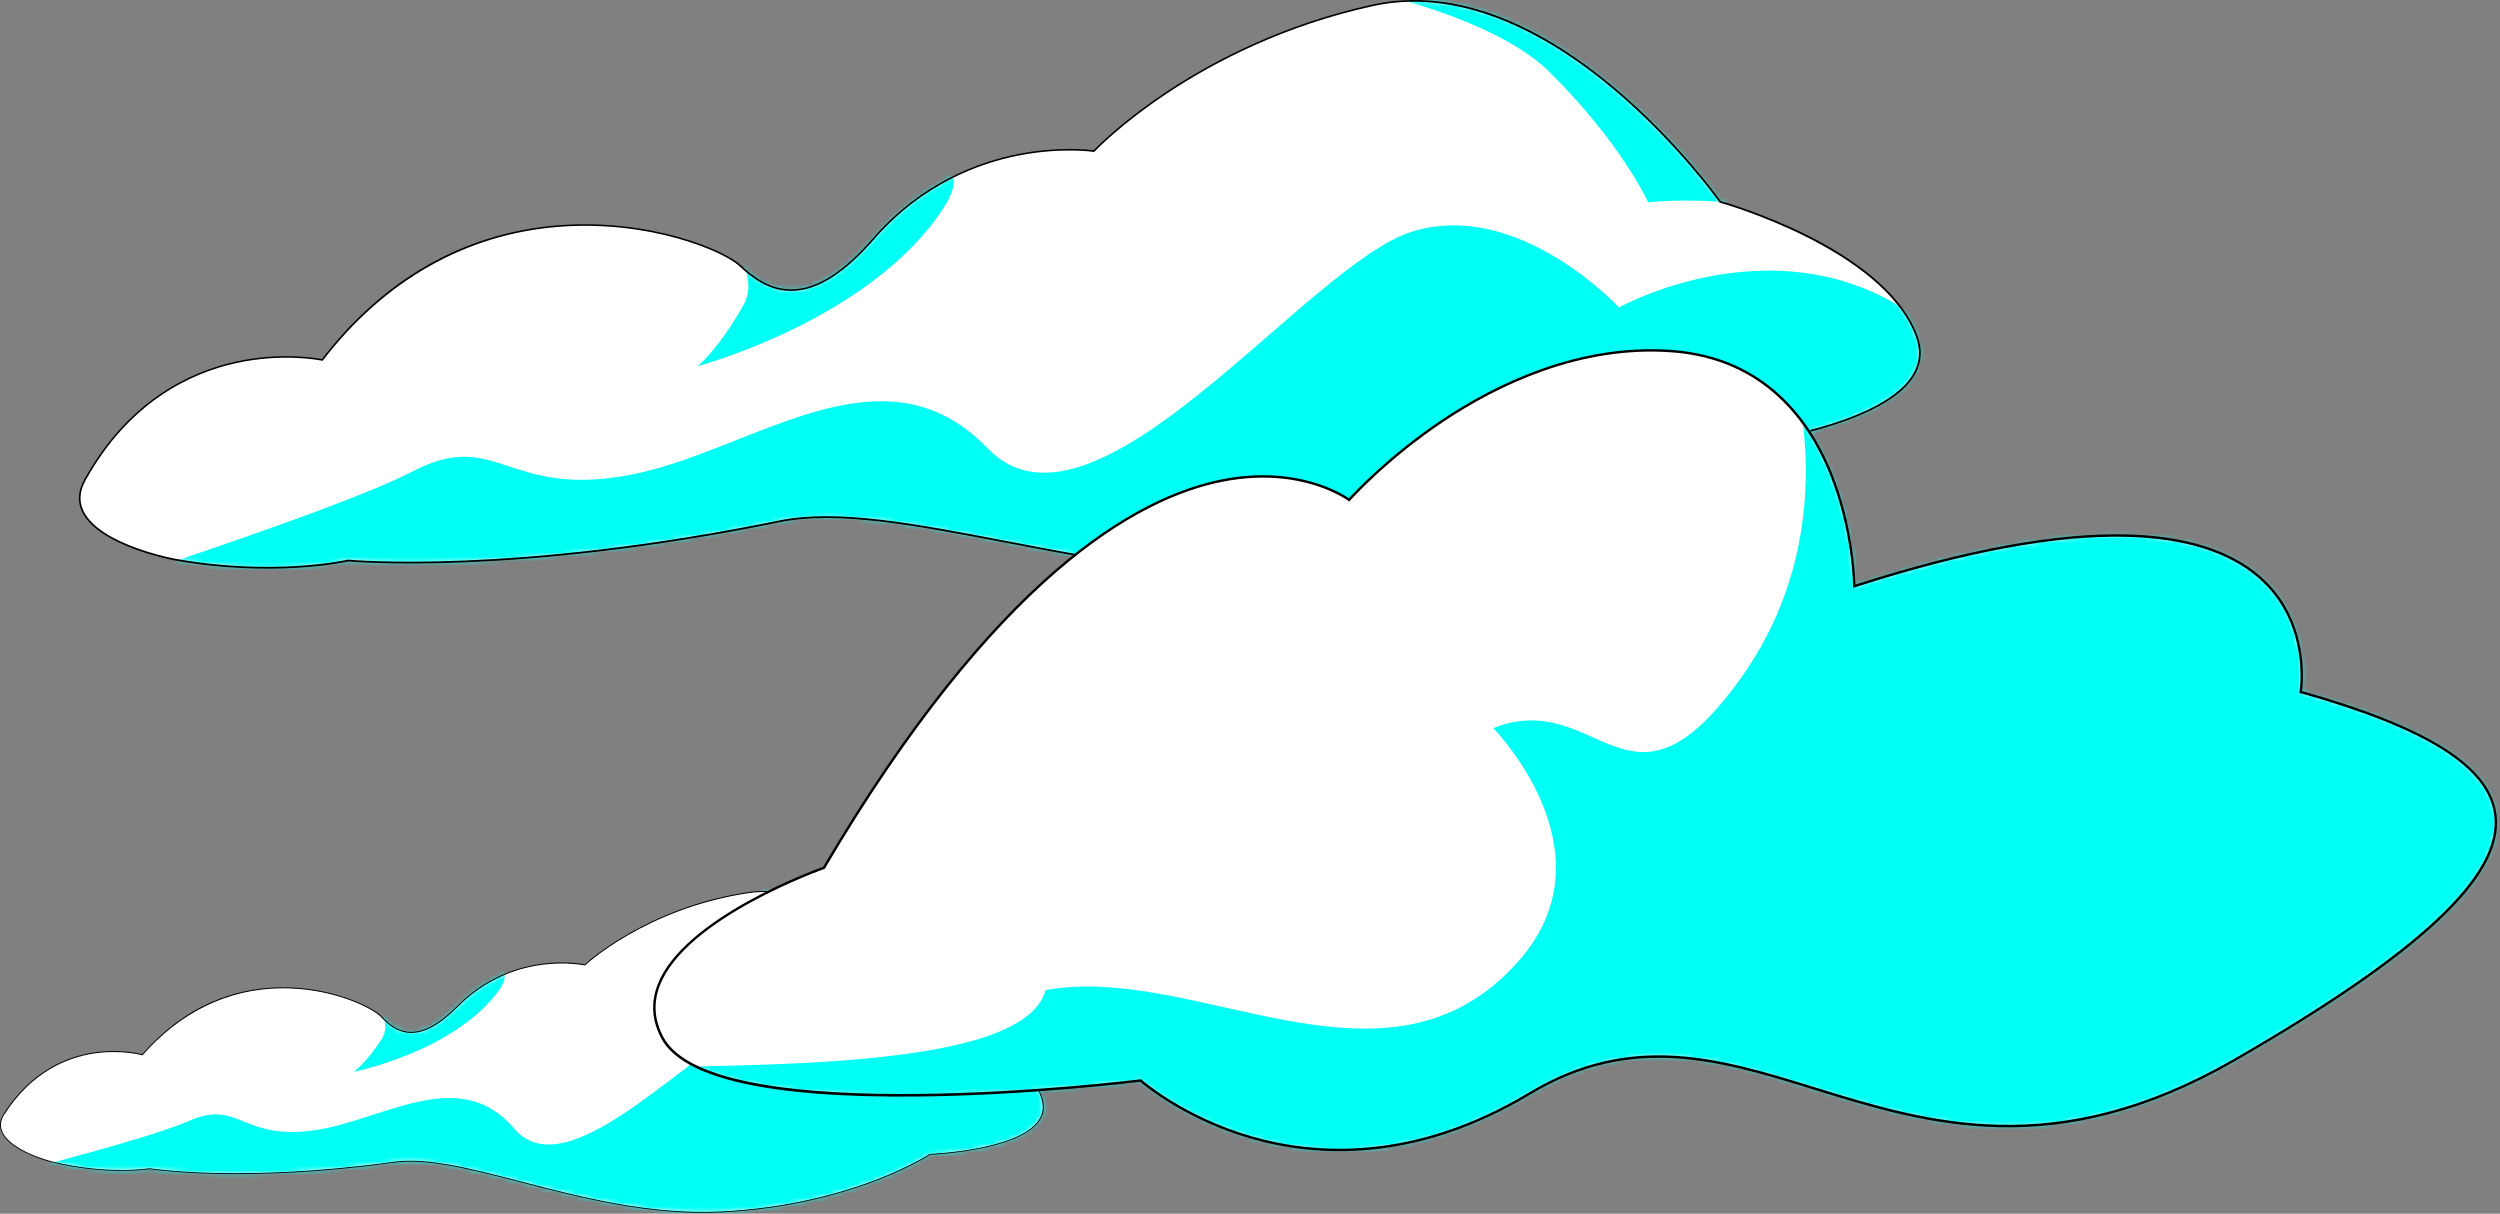
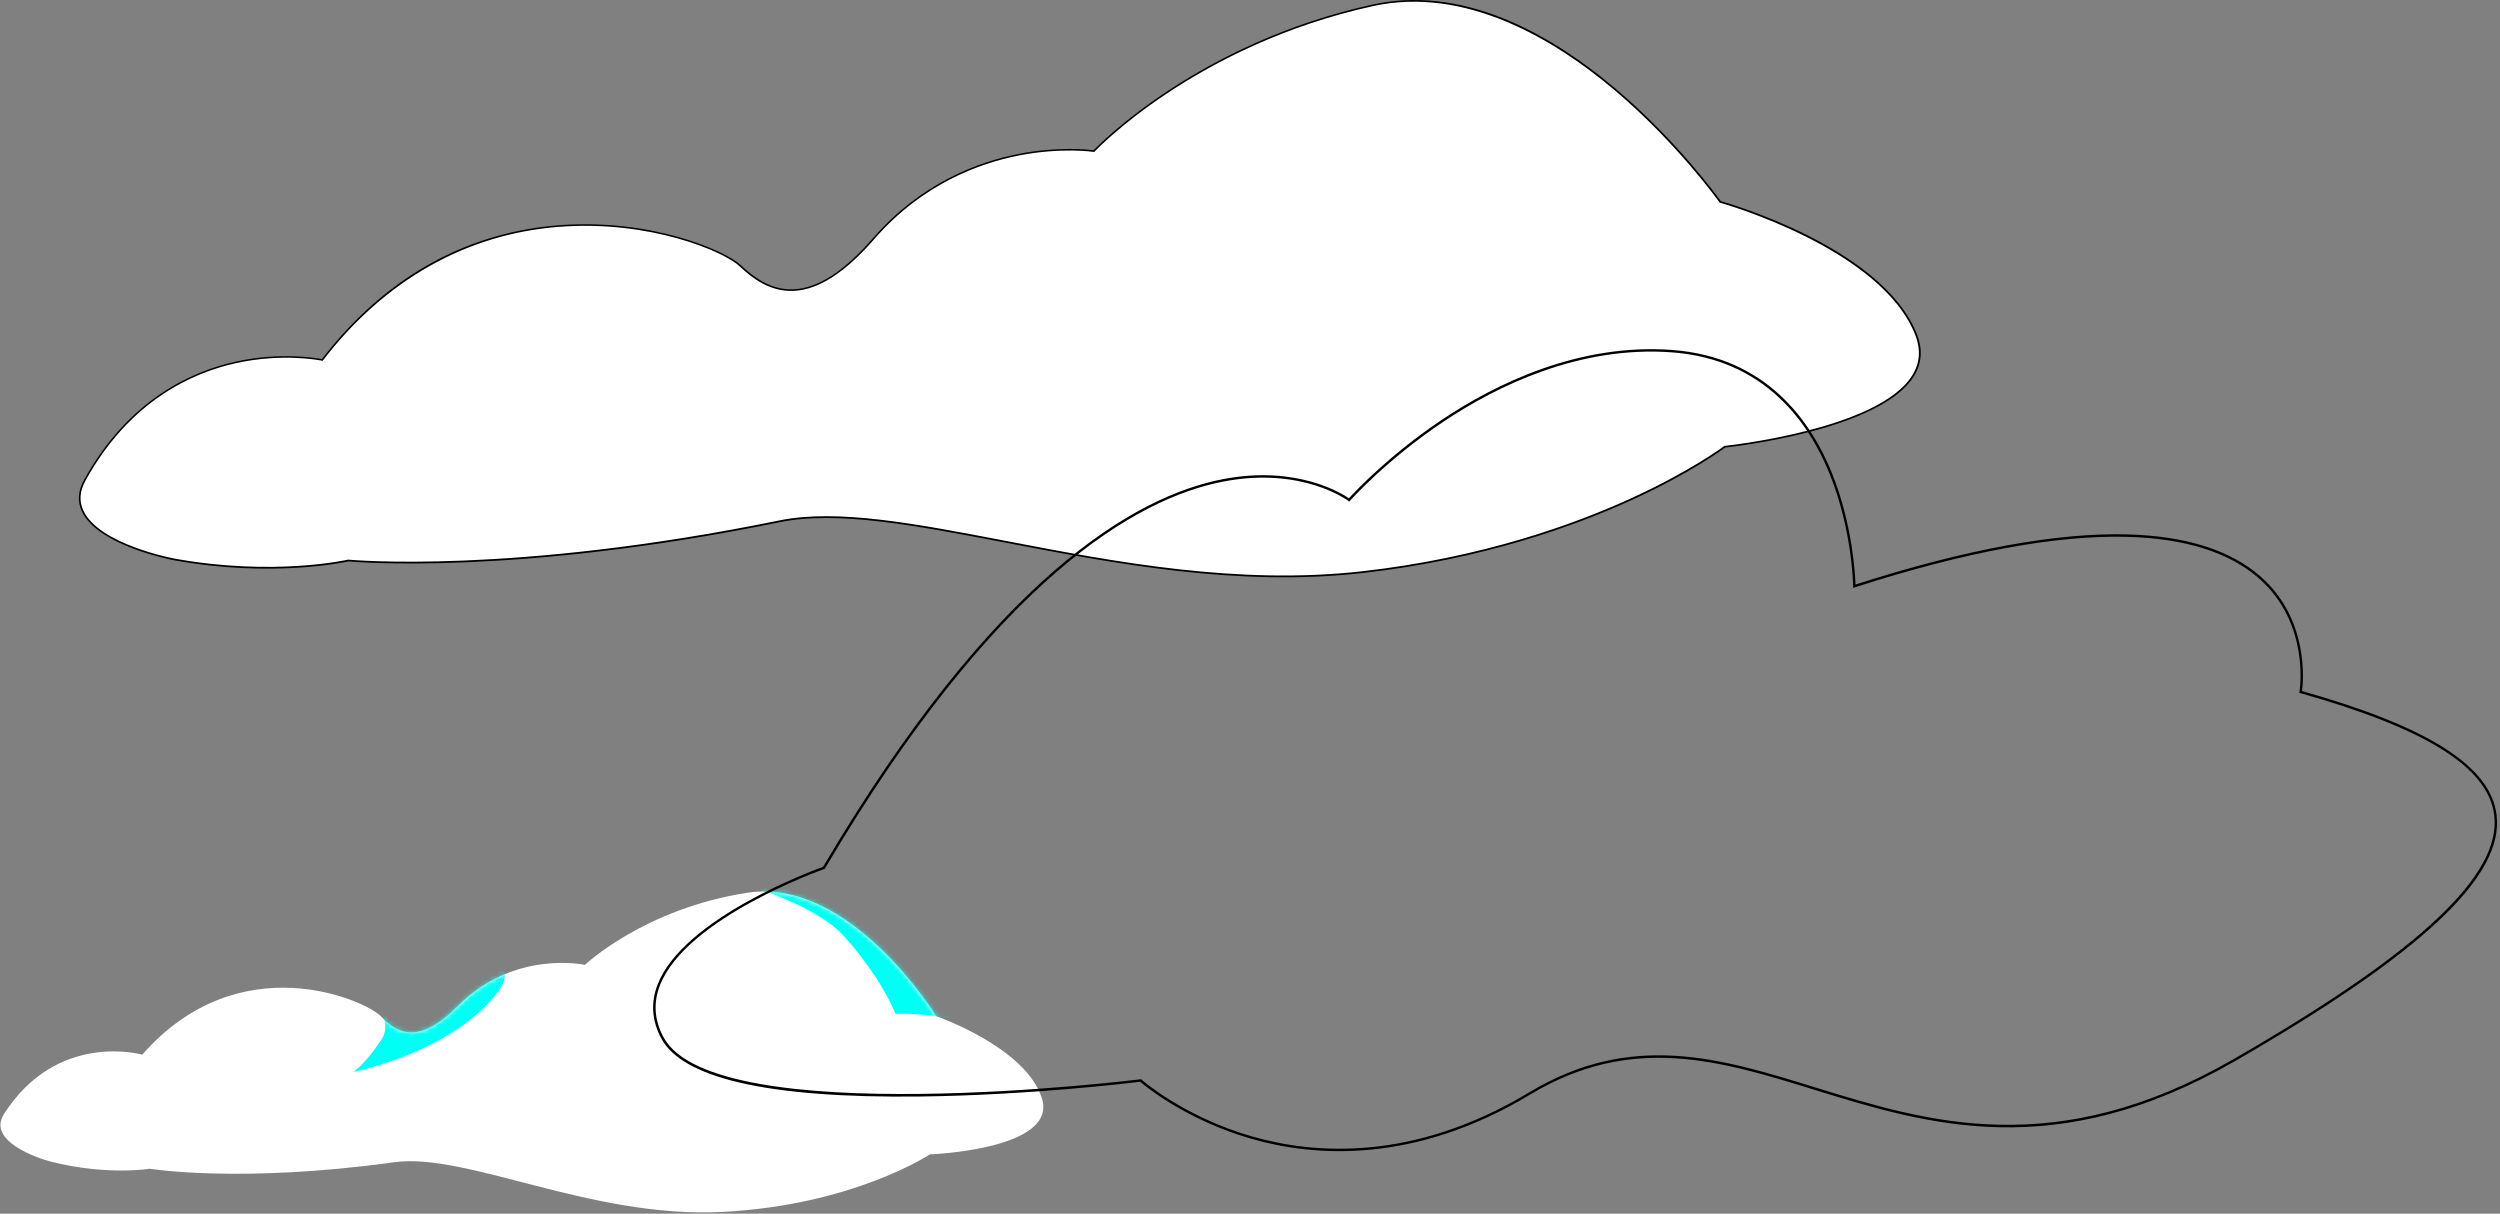
<svg xmlns="http://www.w3.org/2000/svg" width="550" height="267" viewBox="0 0 550 267" fill="none">
  <rect x="0" y="0" width="550" height="267" fill="#808080" stroke="none" />
-   <path d="M18.637 105.681C12.607 116.611 32.897 122.081 38.307 123.061C60.467 127.081 76.607 123.301 76.607 123.301C76.607 123.301 112.007 126.831 171.507 114.671C199.317 108.991 249.047 131.601 299.857 125.841C350.677 120.081 379.447 98.261 379.447 98.261C379.447 98.261 429.077 93.261 421.587 73.741C414.097 54.221 378.437 44.391 378.437 44.391C378.437 44.391 341.757 -7.559 302.047 1.141C262.337 9.841 240.647 33.221 240.647 33.221C240.647 33.221 212.707 28.921 192.237 52.431C178.007 68.771 169.187 64.411 162.827 58.421C156.467 52.431 105.857 33.671 70.887 79.171C70.887 79.171 37.297 71.831 18.627 105.661L18.637 105.681Z" fill="white" />
+   <path d="M18.637 105.681C12.607 116.611 32.897 122.081 38.307 123.061C60.467 127.081 76.607 123.301 76.607 123.301C76.607 123.301 112.007 126.831 171.507 114.671C199.317 108.991 249.047 131.601 299.857 125.841C350.677 120.081 379.447 98.261 379.447 98.261C379.447 98.261 429.077 93.261 421.587 73.741C414.097 54.221 378.437 44.391 378.437 44.391C378.437 44.391 341.757 -7.559 302.047 1.141C262.337 9.841 240.647 33.221 240.647 33.221C240.647 33.221 212.707 28.921 192.237 52.431C178.007 68.771 169.187 64.411 162.827 58.421C156.467 52.431 105.857 33.671 70.887 79.171C70.887 79.171 37.297 71.831 18.627 105.661L18.637 105.681" fill="white" />
  <mask id="mask0_142_3" style="mask-type:luminance" maskUnits="userSpaceOnUse" x="17" y="0" width="406" height="127">
-     <path d="M18.637 105.681C12.607 116.611 32.897 122.081 38.307 123.061C60.467 127.081 76.607 123.301 76.607 123.301C76.607 123.301 112.007 126.831 171.507 114.671C199.317 108.991 249.047 131.601 299.857 125.841C350.677 120.081 379.447 98.261 379.447 98.261C379.447 98.261 429.077 93.261 421.587 73.741C414.097 54.221 378.437 44.391 378.437 44.391C378.437 44.391 341.757 -7.559 302.047 1.141C262.337 9.841 240.647 33.221 240.647 33.221C240.647 33.221 212.707 28.921 192.237 52.431C178.007 68.771 169.187 64.411 162.827 58.421C156.467 52.431 105.857 33.671 70.887 79.171C70.887 79.171 37.297 71.831 18.627 105.661L18.637 105.681Z" fill="white" />
-   </mask>
+     </mask>
  <g mask="url(#mask0_142_3)">
    <path d="M0.697 135.791C0.697 135.791 72.367 113.291 90.807 103.701C109.247 94.101 111.327 109.541 138.307 104.541C165.287 99.531 193.927 74.451 217.257 98.621C240.587 122.791 287.417 58.081 310.777 50.921C334.137 43.761 356.167 67.641 356.167 67.641C356.167 67.641 396.507 45.111 428.087 75.171C459.667 105.231 389.957 149.951 389.957 149.951L70.017 186.361L0.677 135.801L0.697 135.791Z" fill="#00FFF4" />
    <path d="M280.647 -6.079C280.647 -6.079 324.797 -0.019 340.767 15.731C356.747 31.481 362.587 44.511 362.587 44.511C362.587 44.511 382.497 42.221 401.477 48.911C420.447 55.611 369.937 -17.239 369.937 -17.239L280.647 -6.079Z" fill="#00FFF4" />
    <path d="M151.387 45.401C151.387 45.401 169.317 57.071 163.497 67.251C157.677 77.431 153.407 80.581 153.407 80.581C153.407 80.581 191.377 70.481 207.477 45.891C223.577 21.311 151.387 45.391 151.387 45.391V45.401Z" fill="#00FFF4" />
  </g>
  <path d="M37.347 123.061C33.797 122.281 21.147 119.101 18.027 112.541C16.987 110.361 17.137 108.021 18.477 105.601C28.157 88.071 41.897 81.771 51.727 79.581C61.697 77.361 69.757 78.791 70.817 79.001C78.197 69.421 86.817 62.031 96.417 57.051C104.547 52.831 113.397 50.321 122.727 49.571C143.037 47.941 159.517 55.071 162.967 58.321C165.737 60.931 169.577 63.891 174.667 63.641C180.007 63.381 185.717 59.681 192.107 52.341C202.717 40.161 215.357 35.571 224.097 33.861C232.957 32.131 239.707 32.941 240.597 33.051C241.977 31.611 263.797 9.361 302.027 0.981C311.117 -1.009 320.807 0.031 330.827 4.081C338.827 7.311 347.057 12.461 355.277 19.381C368.807 30.771 377.907 43.311 378.577 44.251C379.407 44.481 387.997 46.971 397.317 51.601C406.337 56.081 417.897 63.551 421.787 73.691C423.027 76.921 422.787 79.961 421.077 82.741C413.727 94.671 381.067 98.291 379.547 98.461C378.927 98.921 371.697 104.211 358.817 110.081C346.447 115.721 326.187 123.071 299.907 126.051C272.297 129.181 245.267 123.991 221.407 119.421C201.467 115.601 184.247 112.291 171.577 114.881C113.477 126.751 77.887 123.631 76.647 123.511C75.837 123.691 59.787 127.161 38.297 123.261C38.277 123.261 37.937 123.191 37.367 123.071L37.347 123.061ZM18.637 105.681L18.797 105.771C17.517 108.081 17.377 110.301 18.357 112.371C21.897 119.821 38.167 122.841 38.337 122.881C60.197 126.841 76.397 123.161 76.557 123.121H76.617C76.967 123.151 112.677 126.501 171.467 114.491C184.217 111.891 201.467 115.191 221.447 119.031C245.277 123.601 272.287 128.781 299.837 125.661C326.057 122.691 346.277 115.361 358.617 109.731C371.997 103.631 379.267 98.171 379.337 98.121L379.377 98.091H379.427C379.767 98.051 413.347 94.541 420.727 82.541C422.377 79.871 422.597 76.931 421.407 73.821C414.037 54.611 378.737 44.691 378.387 44.591L378.327 44.571L378.287 44.521C378.197 44.391 368.967 31.411 355.007 19.661C342.147 8.831 322.527 -3.129 302.087 1.341C262.897 9.931 241.007 33.141 240.787 33.371L240.717 33.441L240.617 33.421C240.547 33.411 233.547 32.371 224.137 34.211C215.467 35.911 202.907 40.471 192.377 52.561C185.917 59.981 180.117 63.721 174.667 63.991C169.437 64.251 165.517 61.231 162.697 58.571C159.287 55.351 142.937 48.301 122.747 49.921C102.437 51.551 84.557 61.711 71.037 79.301L70.967 79.391L70.847 79.361C70.767 79.341 62.357 77.561 51.787 79.921C42.037 82.101 28.397 88.351 18.797 105.751L18.637 105.661V105.681Z" fill="black" />
  <path d="M0.877 245.091C-2.923 251.031 8.327 254.851 11.337 255.601C23.687 258.671 32.927 257.121 32.927 257.121C32.927 257.121 52.757 260.391 86.747 255.691C102.627 253.491 129.847 268.041 158.707 266.631C187.567 265.221 204.577 253.961 204.577 253.961C204.577 253.961 232.737 252.941 229.227 241.661C225.717 230.381 205.957 223.551 205.957 223.551C205.957 223.551 187.157 192.931 164.457 196.401C141.757 199.871 128.677 212.271 128.677 212.271C128.677 212.271 113.077 208.841 100.687 221.351C92.067 230.051 87.257 227.271 83.887 223.661C80.517 220.051 52.657 207.651 31.297 232.031C31.297 232.031 12.627 226.681 0.877 245.081V245.091Z" fill="white" />
  <mask id="mask1_142_3" style="mask-type:luminance" maskUnits="userSpaceOnUse" x="0" y="196" width="230" height="71">
    <path d="M0.877 245.091C-2.923 251.031 8.327 254.851 11.337 255.601C23.687 258.671 32.927 257.121 32.927 257.121C32.927 257.121 52.757 260.391 86.747 255.691C102.627 253.491 129.847 268.041 158.707 266.631C187.567 265.221 204.577 253.961 204.577 253.961C204.577 253.961 232.737 252.941 229.227 241.661C225.717 230.381 205.957 223.551 205.957 223.551C205.957 223.551 187.157 192.931 164.457 196.401C141.757 199.871 128.677 212.271 128.677 212.271C128.677 212.271 113.077 208.841 100.687 221.351C92.067 230.051 87.257 227.271 83.887 223.661C80.517 220.051 52.657 207.651 31.297 232.031C31.297 232.031 12.627 226.681 0.877 245.081V245.091Z" fill="white" />
  </mask>
  <g mask="url(#mask1_142_3)">
-     <path d="M-10.333 261.411C-10.333 261.411 30.887 251.321 41.637 246.581C52.387 241.841 52.997 250.621 68.387 248.771C83.777 246.921 100.837 233.821 113.117 248.291C125.397 262.761 154.137 227.971 167.567 224.781C180.997 221.591 192.557 235.851 192.557 235.851C192.557 235.851 216.117 224.611 232.837 242.701C249.557 260.791 208.637 283.481 208.637 283.481L26.937 292.431L-10.333 261.411Z" fill="#00FFF4" />
    <path d="M152.647 191.561C152.647 191.561 177.317 196.581 185.757 206.031C194.197 215.491 197.017 223.041 197.017 223.041C197.017 223.041 208.327 222.471 218.787 226.931C229.247 231.391 203.397 188.491 203.397 188.491L152.647 191.551V191.561Z" fill="#00FFF4" />
    <path d="M77.907 215.901C77.907 215.901 87.597 223.131 83.947 228.661C80.297 234.191 77.777 235.811 77.777 235.811C77.777 235.811 99.547 231.491 109.517 218.211C119.487 204.931 77.907 215.901 77.907 215.901Z" fill="#00FFF4" />
  </g>
-   <path d="M10.797 255.561C8.827 254.991 1.807 252.741 0.287 248.931C-0.223 247.661 -0.053 246.351 0.797 245.031C6.887 235.491 14.867 232.441 20.487 231.561C26.187 230.671 30.687 231.771 31.277 231.921C35.787 226.781 40.907 222.931 46.507 220.471C51.237 218.391 56.327 217.291 61.607 217.201C73.117 217.021 82.147 221.631 83.977 223.591C85.447 225.161 87.497 226.971 90.377 227.011C93.397 227.051 96.747 225.181 100.617 221.271C107.037 214.791 114.337 212.651 119.317 212.011C124.377 211.351 128.147 212.051 128.647 212.151C129.477 211.391 142.587 199.631 164.437 196.291C169.637 195.501 175.057 196.431 180.557 199.081C184.947 201.191 189.407 204.391 193.787 208.591C201.007 215.501 205.677 222.901 206.027 223.451C206.487 223.611 211.237 225.321 216.327 228.271C221.247 231.121 227.497 235.751 229.327 241.611C229.907 243.481 229.667 245.181 228.597 246.691C224.027 253.151 205.477 254.011 204.617 254.051C204.257 254.291 199.977 257.011 192.507 259.851C185.327 262.581 173.637 265.991 158.717 266.721C143.037 267.491 127.977 263.581 114.697 260.141C103.597 257.261 94.007 254.781 86.767 255.781C53.577 260.371 33.627 257.321 32.937 257.211C32.477 257.281 23.297 258.661 11.327 255.681C11.317 255.681 11.127 255.631 10.807 255.541L10.797 255.561ZM0.877 245.091L0.967 245.151C0.167 246.411 -0.003 247.651 0.477 248.851C2.207 253.181 11.267 255.471 11.357 255.501C23.537 258.531 32.807 257.041 32.897 257.021H32.927C33.127 257.051 53.137 260.231 86.717 255.591C93.997 254.581 103.607 257.071 114.737 259.961C128.007 263.401 143.047 267.301 158.697 266.531C173.587 265.801 185.247 262.401 192.417 259.681C200.177 256.731 204.477 253.911 204.517 253.881L204.537 253.861H204.567C204.757 253.861 223.817 253.081 228.417 246.591C229.437 245.141 229.677 243.501 229.117 241.701C225.657 230.601 206.117 223.731 205.917 223.661H205.877L205.857 223.621C205.807 223.541 201.077 215.891 193.637 208.761C186.777 202.191 176.147 194.731 164.467 196.521C142.057 199.941 128.877 212.241 128.747 212.361L128.707 212.401H128.657C128.657 212.401 124.707 211.541 119.337 212.241C114.387 212.881 107.147 215.001 100.767 221.441C96.857 225.391 93.457 227.291 90.367 227.241C87.407 227.201 85.307 225.351 83.817 223.751C82.007 221.811 73.047 217.241 61.607 217.431C50.097 217.611 39.647 222.701 31.387 232.131L31.347 232.181L31.287 232.161C31.287 232.161 26.567 230.841 20.517 231.791C14.937 232.671 7.027 235.701 0.987 245.161L0.897 245.101L0.877 245.091Z" fill="black" />
-   <path d="M407.957 128.981C407.957 128.981 407.567 80.241 367.887 77.271C328.207 74.301 296.807 110.001 296.807 110.001C296.807 110.001 250.217 74.191 181.267 190.941C181.267 190.941 134.247 207.341 145.777 228.421C157.307 249.511 250.957 237.731 250.957 237.731C250.957 237.731 287.317 270.211 336.557 240.571C385.797 210.931 419.297 274.851 491.567 233.231C563.837 191.611 567.247 169.471 506.157 152.251C506.157 152.251 516.267 94.071 407.957 128.991V128.981Z" fill="white" />
  <mask id="mask2_142_3" style="mask-type:luminance" maskUnits="userSpaceOnUse" x="143" y="77" width="407" height="177">
-     <path d="M407.957 128.981C407.957 128.981 407.567 80.241 367.887 77.271C328.207 74.301 296.807 110.001 296.807 110.001C296.807 110.001 250.217 74.191 181.267 190.941C181.267 190.941 134.247 207.341 145.777 228.421C157.307 249.511 250.957 237.731 250.957 237.731C250.957 237.731 287.317 270.211 336.557 240.571C385.797 210.931 419.297 274.851 491.567 233.231C563.837 191.611 567.247 169.471 506.157 152.251C506.157 152.251 516.267 94.071 407.957 128.991V128.981Z" fill="white" />
-   </mask>
+     </mask>
  <g mask="url(#mask2_142_3)">
    <path d="M392.897 76.311C392.897 76.311 407.667 114.691 382.967 149.221C358.267 183.751 351.797 151.011 328.517 160.191C328.517 160.191 355.167 187.151 334.347 211.131C305.457 244.401 263.247 211.631 230.007 217.841C224.847 237.511 151.467 233.441 128.967 235.451C106.467 237.461 403.737 321.181 403.737 321.181L562.907 335.021L672.497 159.061L392.887 76.311H392.897Z" fill="#00FFF4" />
  </g>
  <path d="M145.537 228.541C143.407 224.651 143.117 220.651 144.657 216.631C150.307 201.951 179.197 191.381 181.077 190.701C218.727 126.991 249.687 109.161 269.047 105.411C285.267 102.281 295.237 108.571 296.767 109.621C297.967 108.301 305.627 100.081 317.317 92.281C329.037 84.451 347.337 75.451 367.907 76.991C388.547 78.541 398.407 92.601 403.047 104.131C407.577 115.381 408.147 126.471 408.207 128.601C432.367 120.841 452.547 117.131 468.187 117.571C480.867 117.931 490.637 121.021 497.207 126.731C508.107 136.201 506.707 150.031 506.447 152.031C534.317 159.911 547.917 168.571 549.247 179.271C550.107 186.161 545.827 193.881 536.167 202.871C526.767 211.621 512.217 221.621 491.687 233.451C452.257 256.161 424.037 247.441 399.137 239.741C378.507 233.361 359.017 227.341 336.677 240.781C311.157 256.141 289.157 254.551 275.197 250.501C260.887 246.361 251.857 238.861 250.847 237.991C248.997 238.221 226.347 240.941 202.667 241.231C185.537 241.441 172.127 240.401 162.507 238.121C153.537 235.991 147.847 232.791 145.517 228.531L145.537 228.541ZM251.137 237.521C251.227 237.601 260.377 245.661 275.387 250.001C289.237 254.001 311.067 255.581 336.417 240.321C358.967 226.751 378.567 232.811 399.317 239.221C424.107 246.881 452.207 255.571 491.437 232.981C532.157 209.531 550.367 192.481 548.727 179.341C547.427 168.861 533.877 160.331 506.087 152.491L505.847 152.421L505.887 152.181C505.917 152.031 508.347 137.111 496.857 127.141C490.377 121.511 480.727 118.471 468.177 118.111C452.527 117.661 432.297 121.401 408.037 129.221L407.687 129.331V128.961C407.687 128.841 407.527 116.671 402.547 104.311C397.957 92.931 388.227 79.051 367.867 77.521C347.457 75.991 329.277 84.941 317.627 92.721C304.987 101.161 297.087 110.071 297.007 110.161L296.837 110.351L296.637 110.201C296.537 110.121 286.487 102.591 269.147 105.941C249.897 109.661 219.057 127.451 181.497 191.051L181.447 191.141L181.357 191.171C181.057 191.281 150.887 201.941 145.167 216.821C143.687 220.681 143.967 224.531 146.017 228.271C157.327 248.961 249.987 237.561 250.927 237.441L251.047 237.421L251.137 237.501V237.521Z" fill="black" />
</svg>